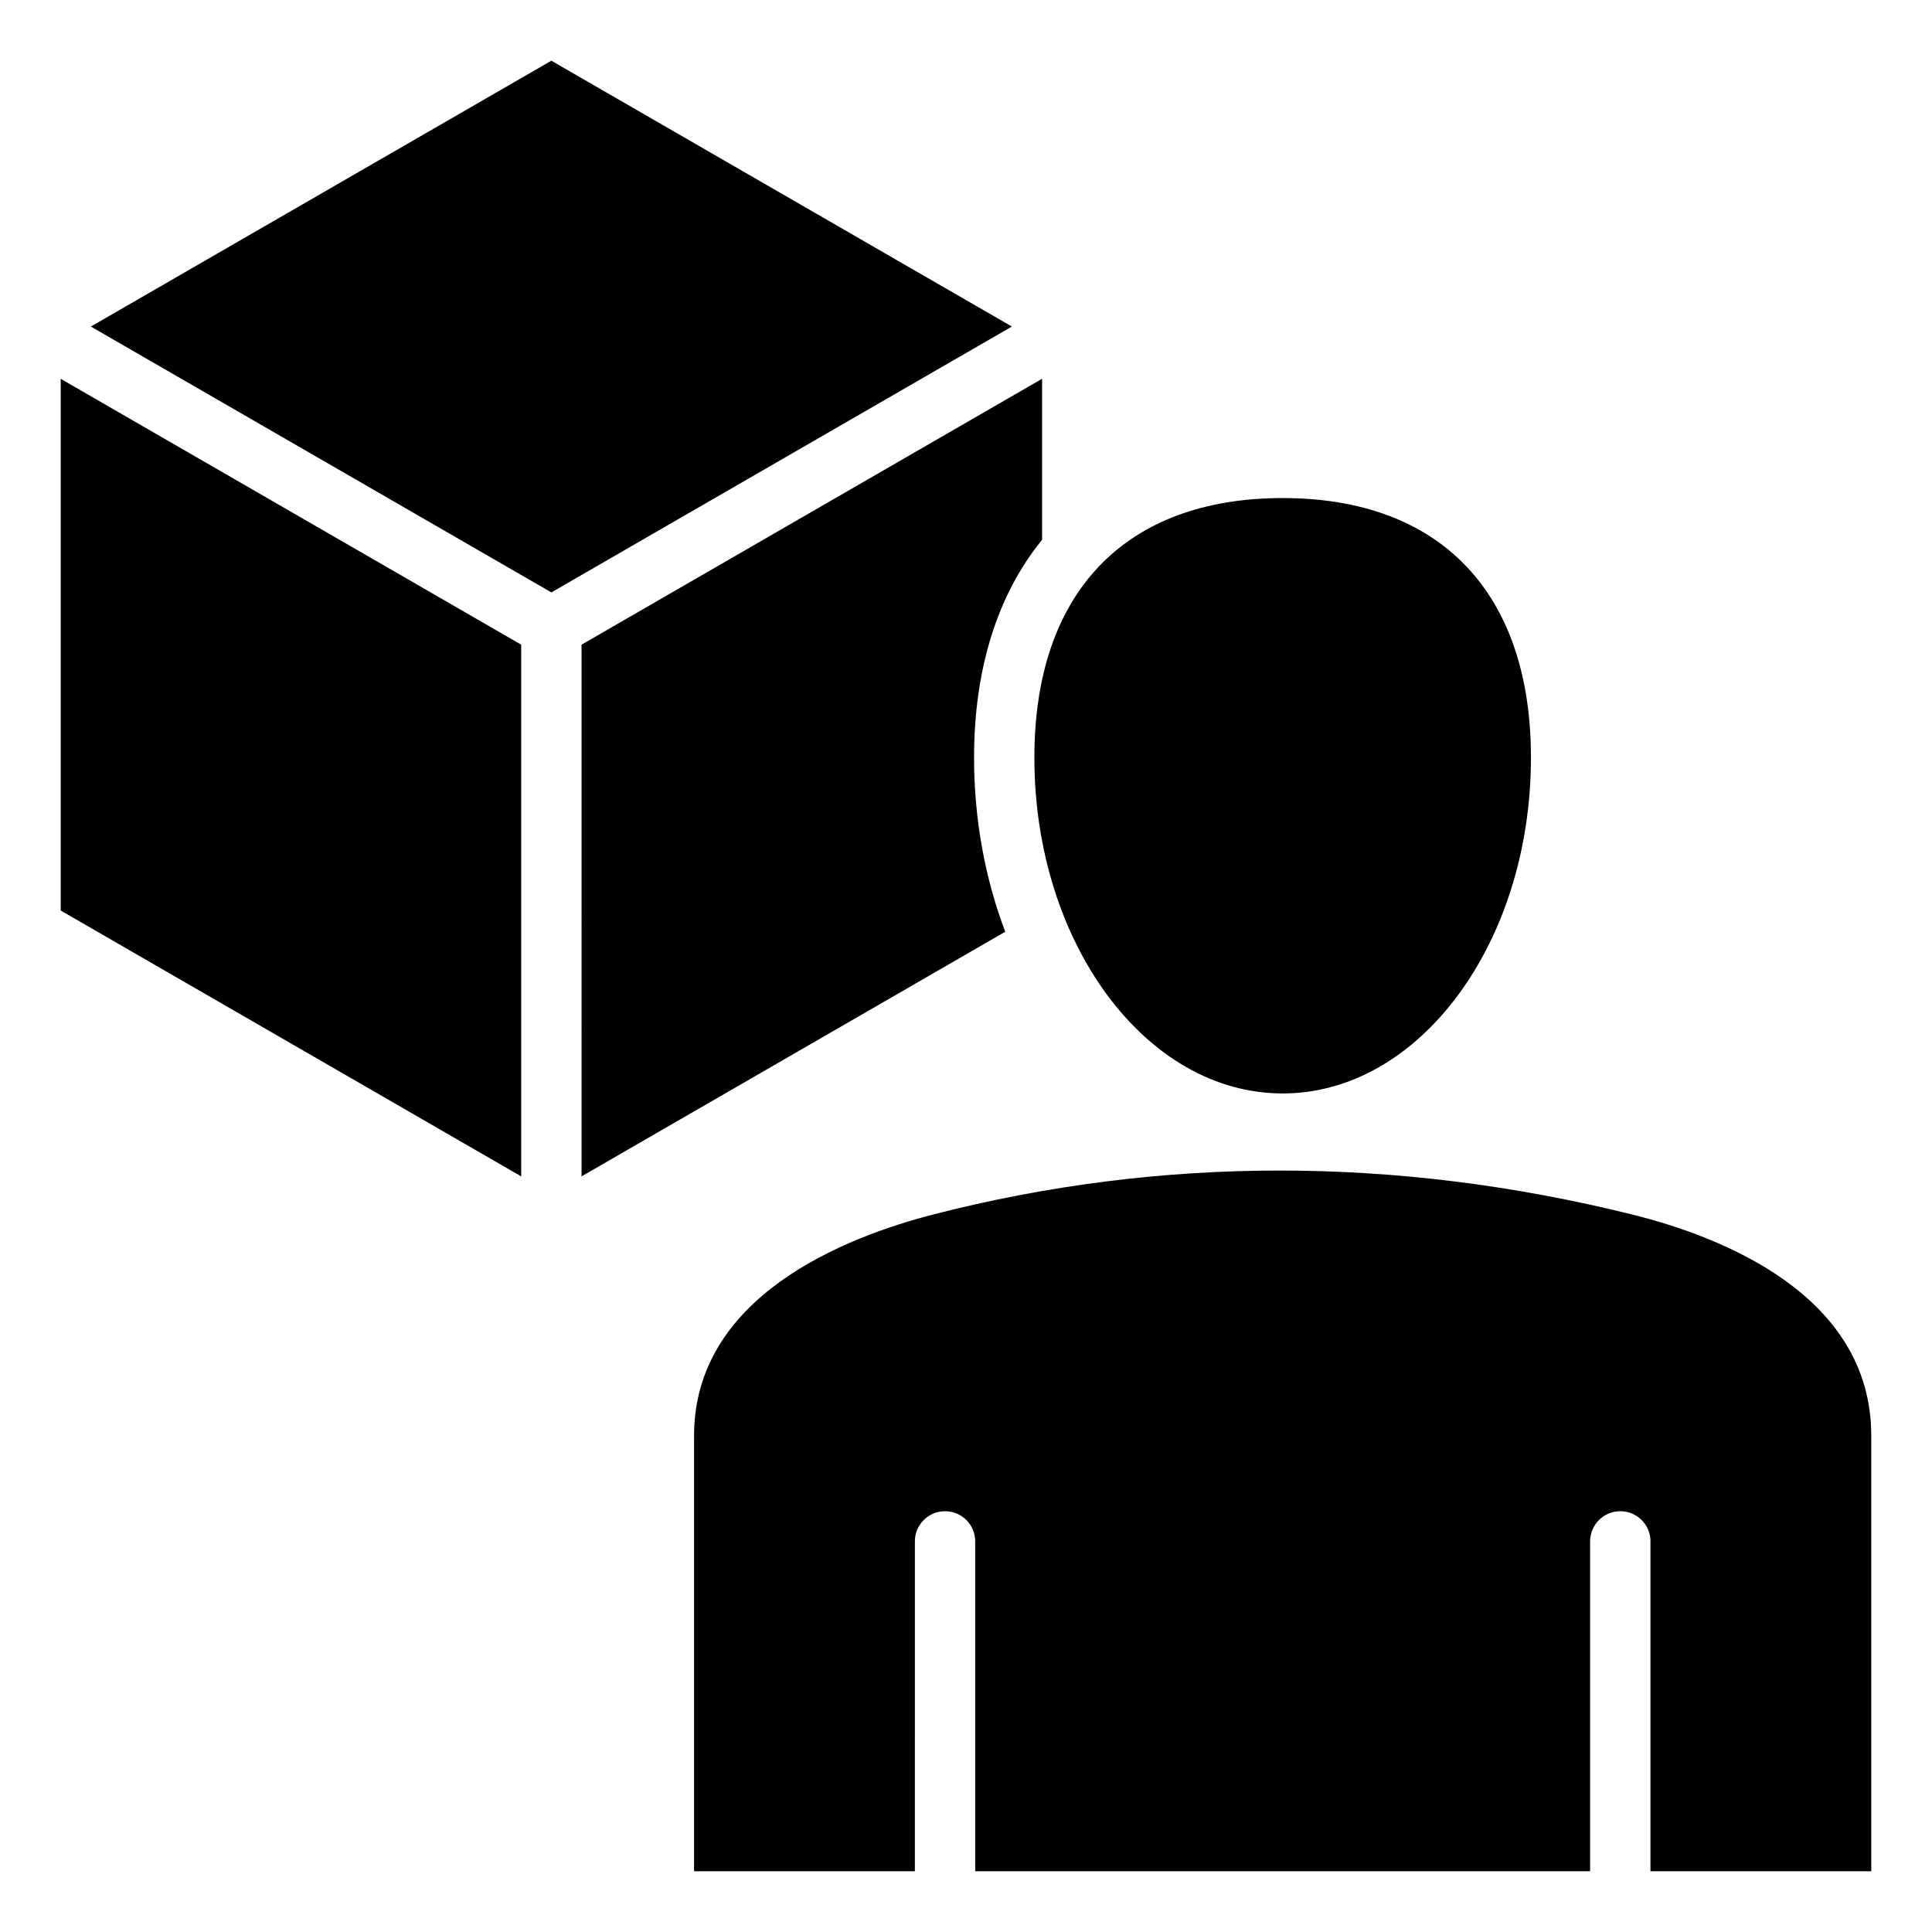
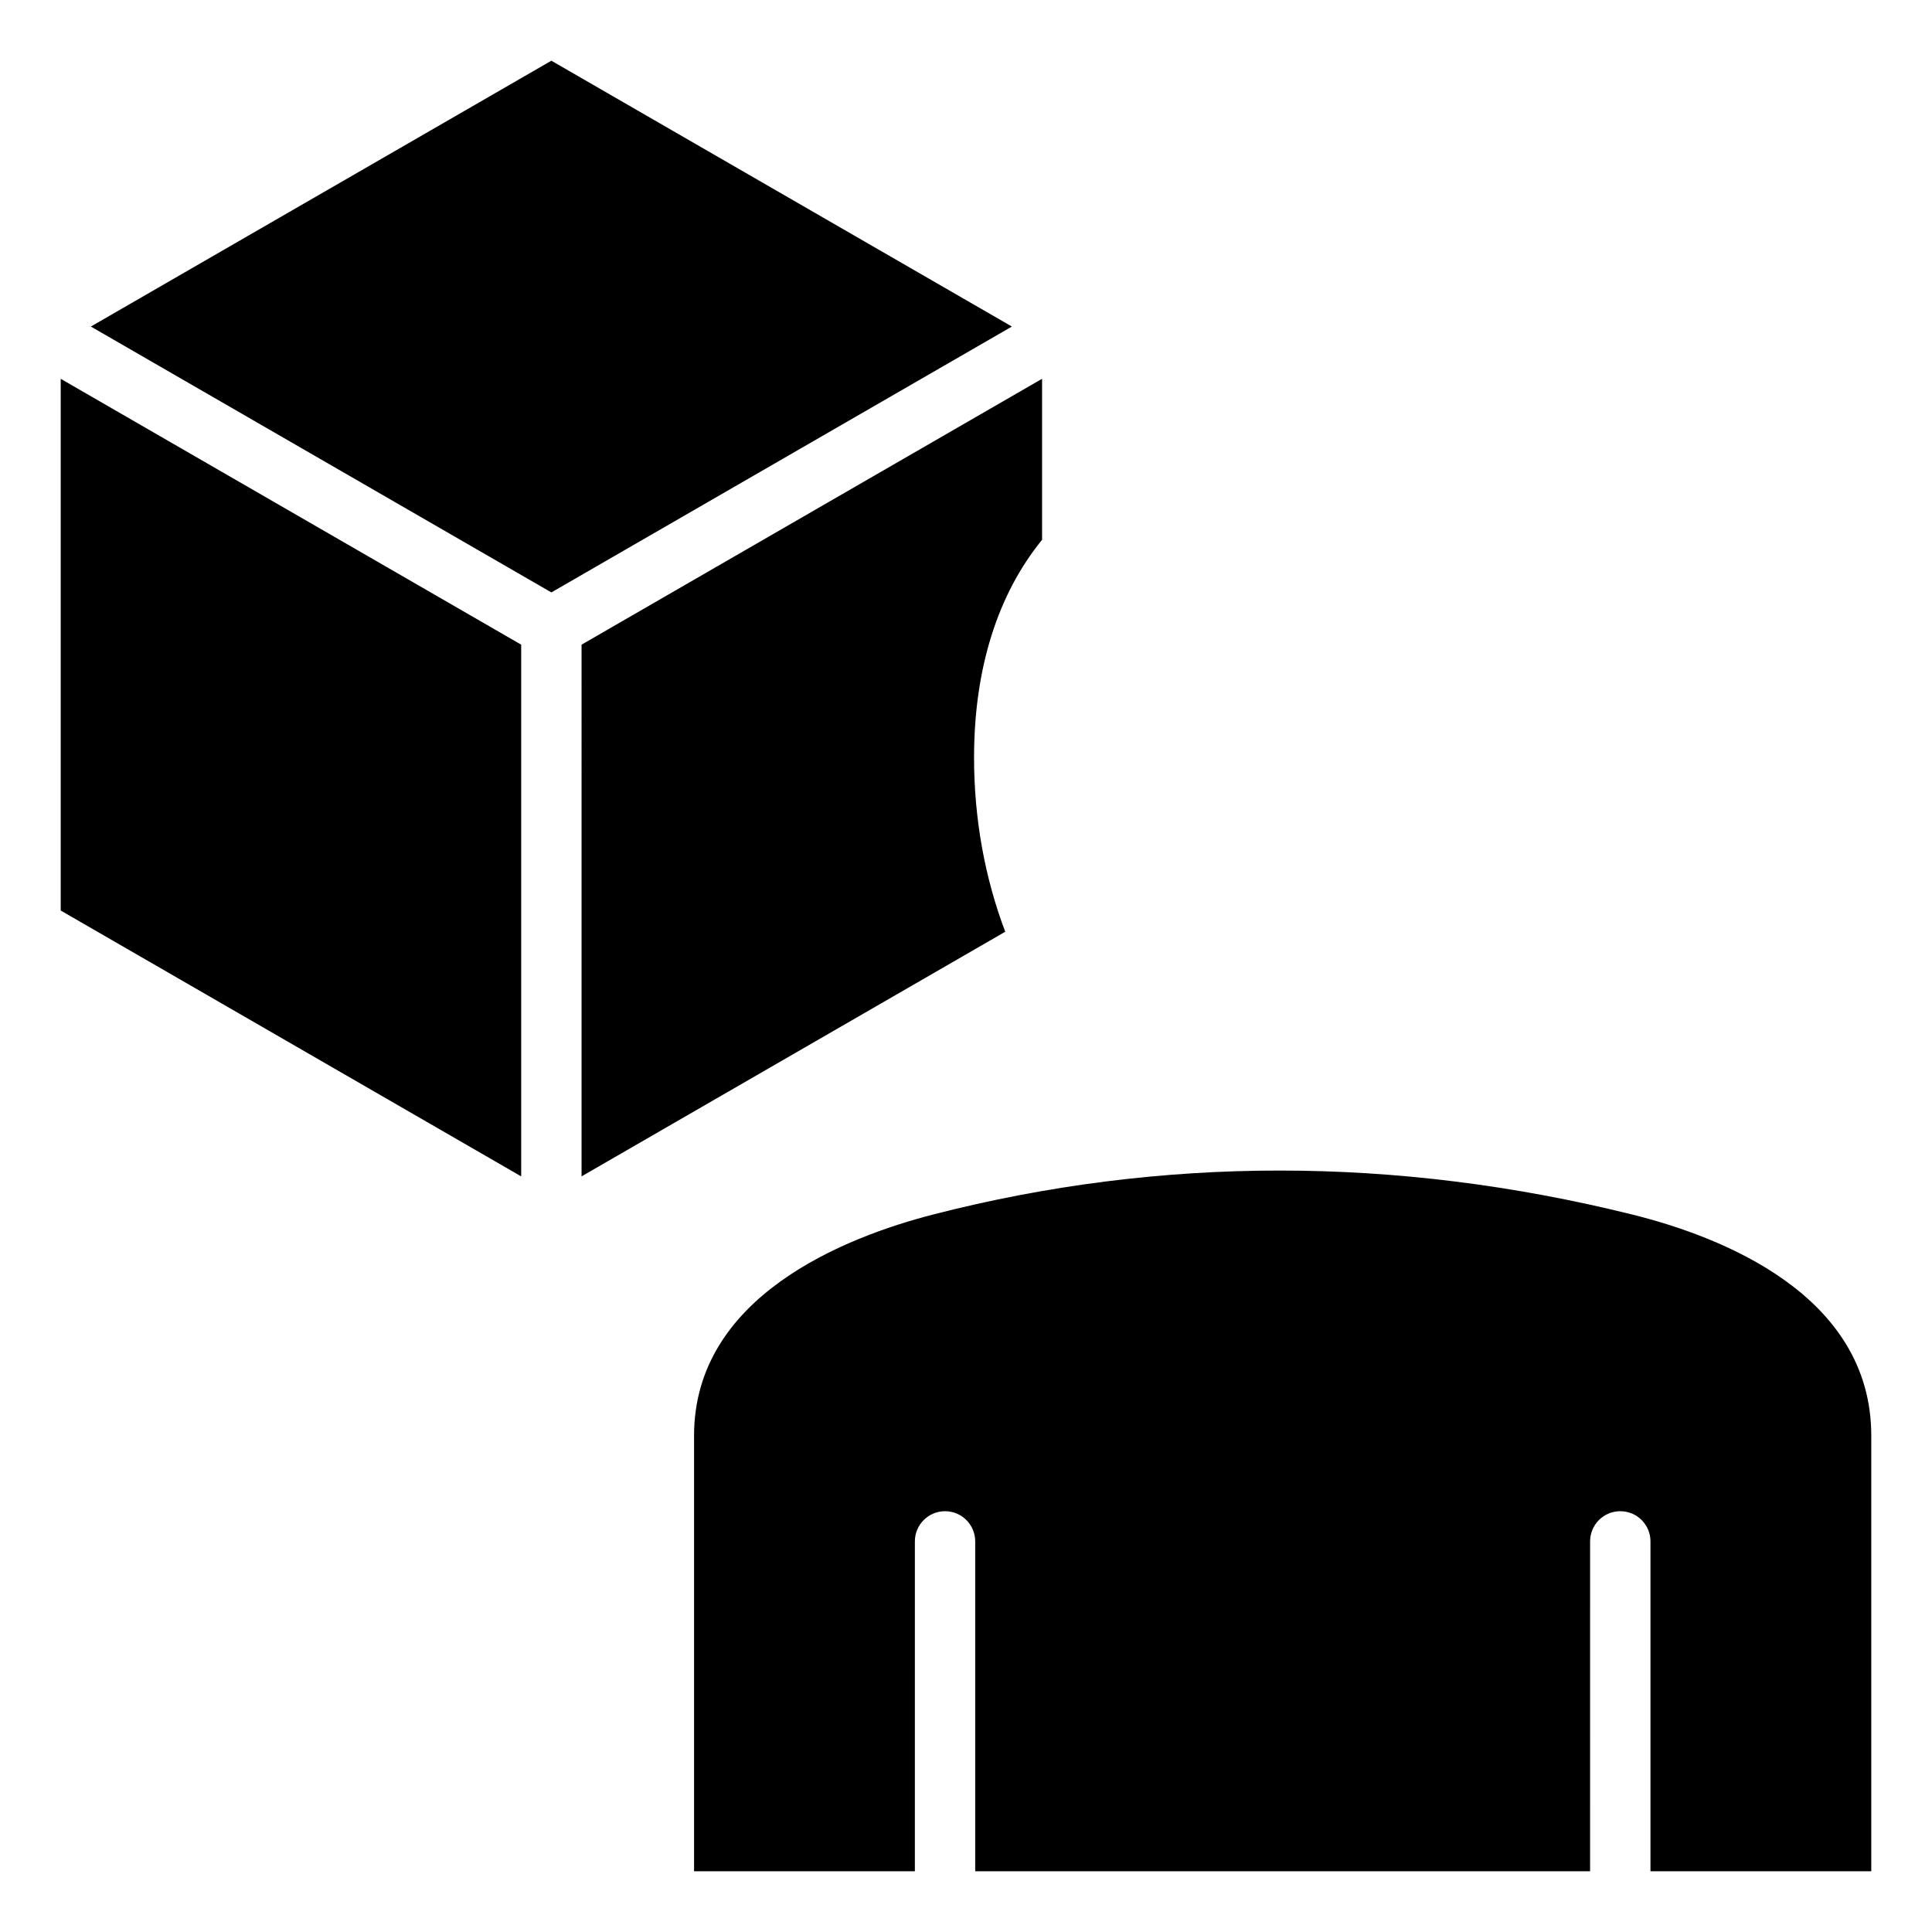
<svg xmlns="http://www.w3.org/2000/svg" fill="#000000" width="800px" height="800px" version="1.1" viewBox="144 144 512 512">
-   <path d="m290.12 160.09 122.04 70.449-122.04 70.457-122.04-70.457zm291.27 392.39v87.426h58.516v-115.43c0-37.328-39.723-52.754-63.418-58.629-62.523-15.512-124.8-15.512-185.08-0.02-23.711 6.098-63.477 21.82-63.477 58.648v115.43h58.516l0.004-87.422c0-4.418 3.578-7.996 7.996-7.996 4.414 0 7.992 3.578 7.992 7.996v87.426h162.95l0.004-87.426c0-4.418 3.574-7.996 7.992-7.996 4.418-0.008 8.008 3.574 8.008 7.996zm-163.27-207.7c0-43.711 23.984-68.789 65.793-68.789 41.816 0 65.805 25.082 65.805 68.789 0 49.07-29.52 88.996-65.805 88.996-36.273 0-65.793-39.922-65.793-88.996zm-120 110.97 112.28-64.828c-5.383-14.191-8.266-29.887-8.266-46.141 0-23.5 6.215-43.238 18.027-57.727v-42.672l-122.04 70.461zm-138.03-211.36v140.91l122.03 70.453v-140.91z" fill-rule="evenodd" />
+   <path d="m290.12 160.09 122.04 70.449-122.04 70.457-122.04-70.457zm291.27 392.39v87.426h58.516v-115.43c0-37.328-39.723-52.754-63.418-58.629-62.523-15.512-124.8-15.512-185.08-0.02-23.711 6.098-63.477 21.82-63.477 58.648v115.43h58.516l0.004-87.422c0-4.418 3.578-7.996 7.996-7.996 4.414 0 7.992 3.578 7.992 7.996v87.426h162.95l0.004-87.426c0-4.418 3.574-7.996 7.992-7.996 4.418-0.008 8.008 3.574 8.008 7.996zm-163.27-207.7zm-120 110.97 112.28-64.828c-5.383-14.191-8.266-29.887-8.266-46.141 0-23.5 6.215-43.238 18.027-57.727v-42.672l-122.04 70.461zm-138.03-211.36v140.91l122.03 70.453v-140.91z" fill-rule="evenodd" />
</svg>